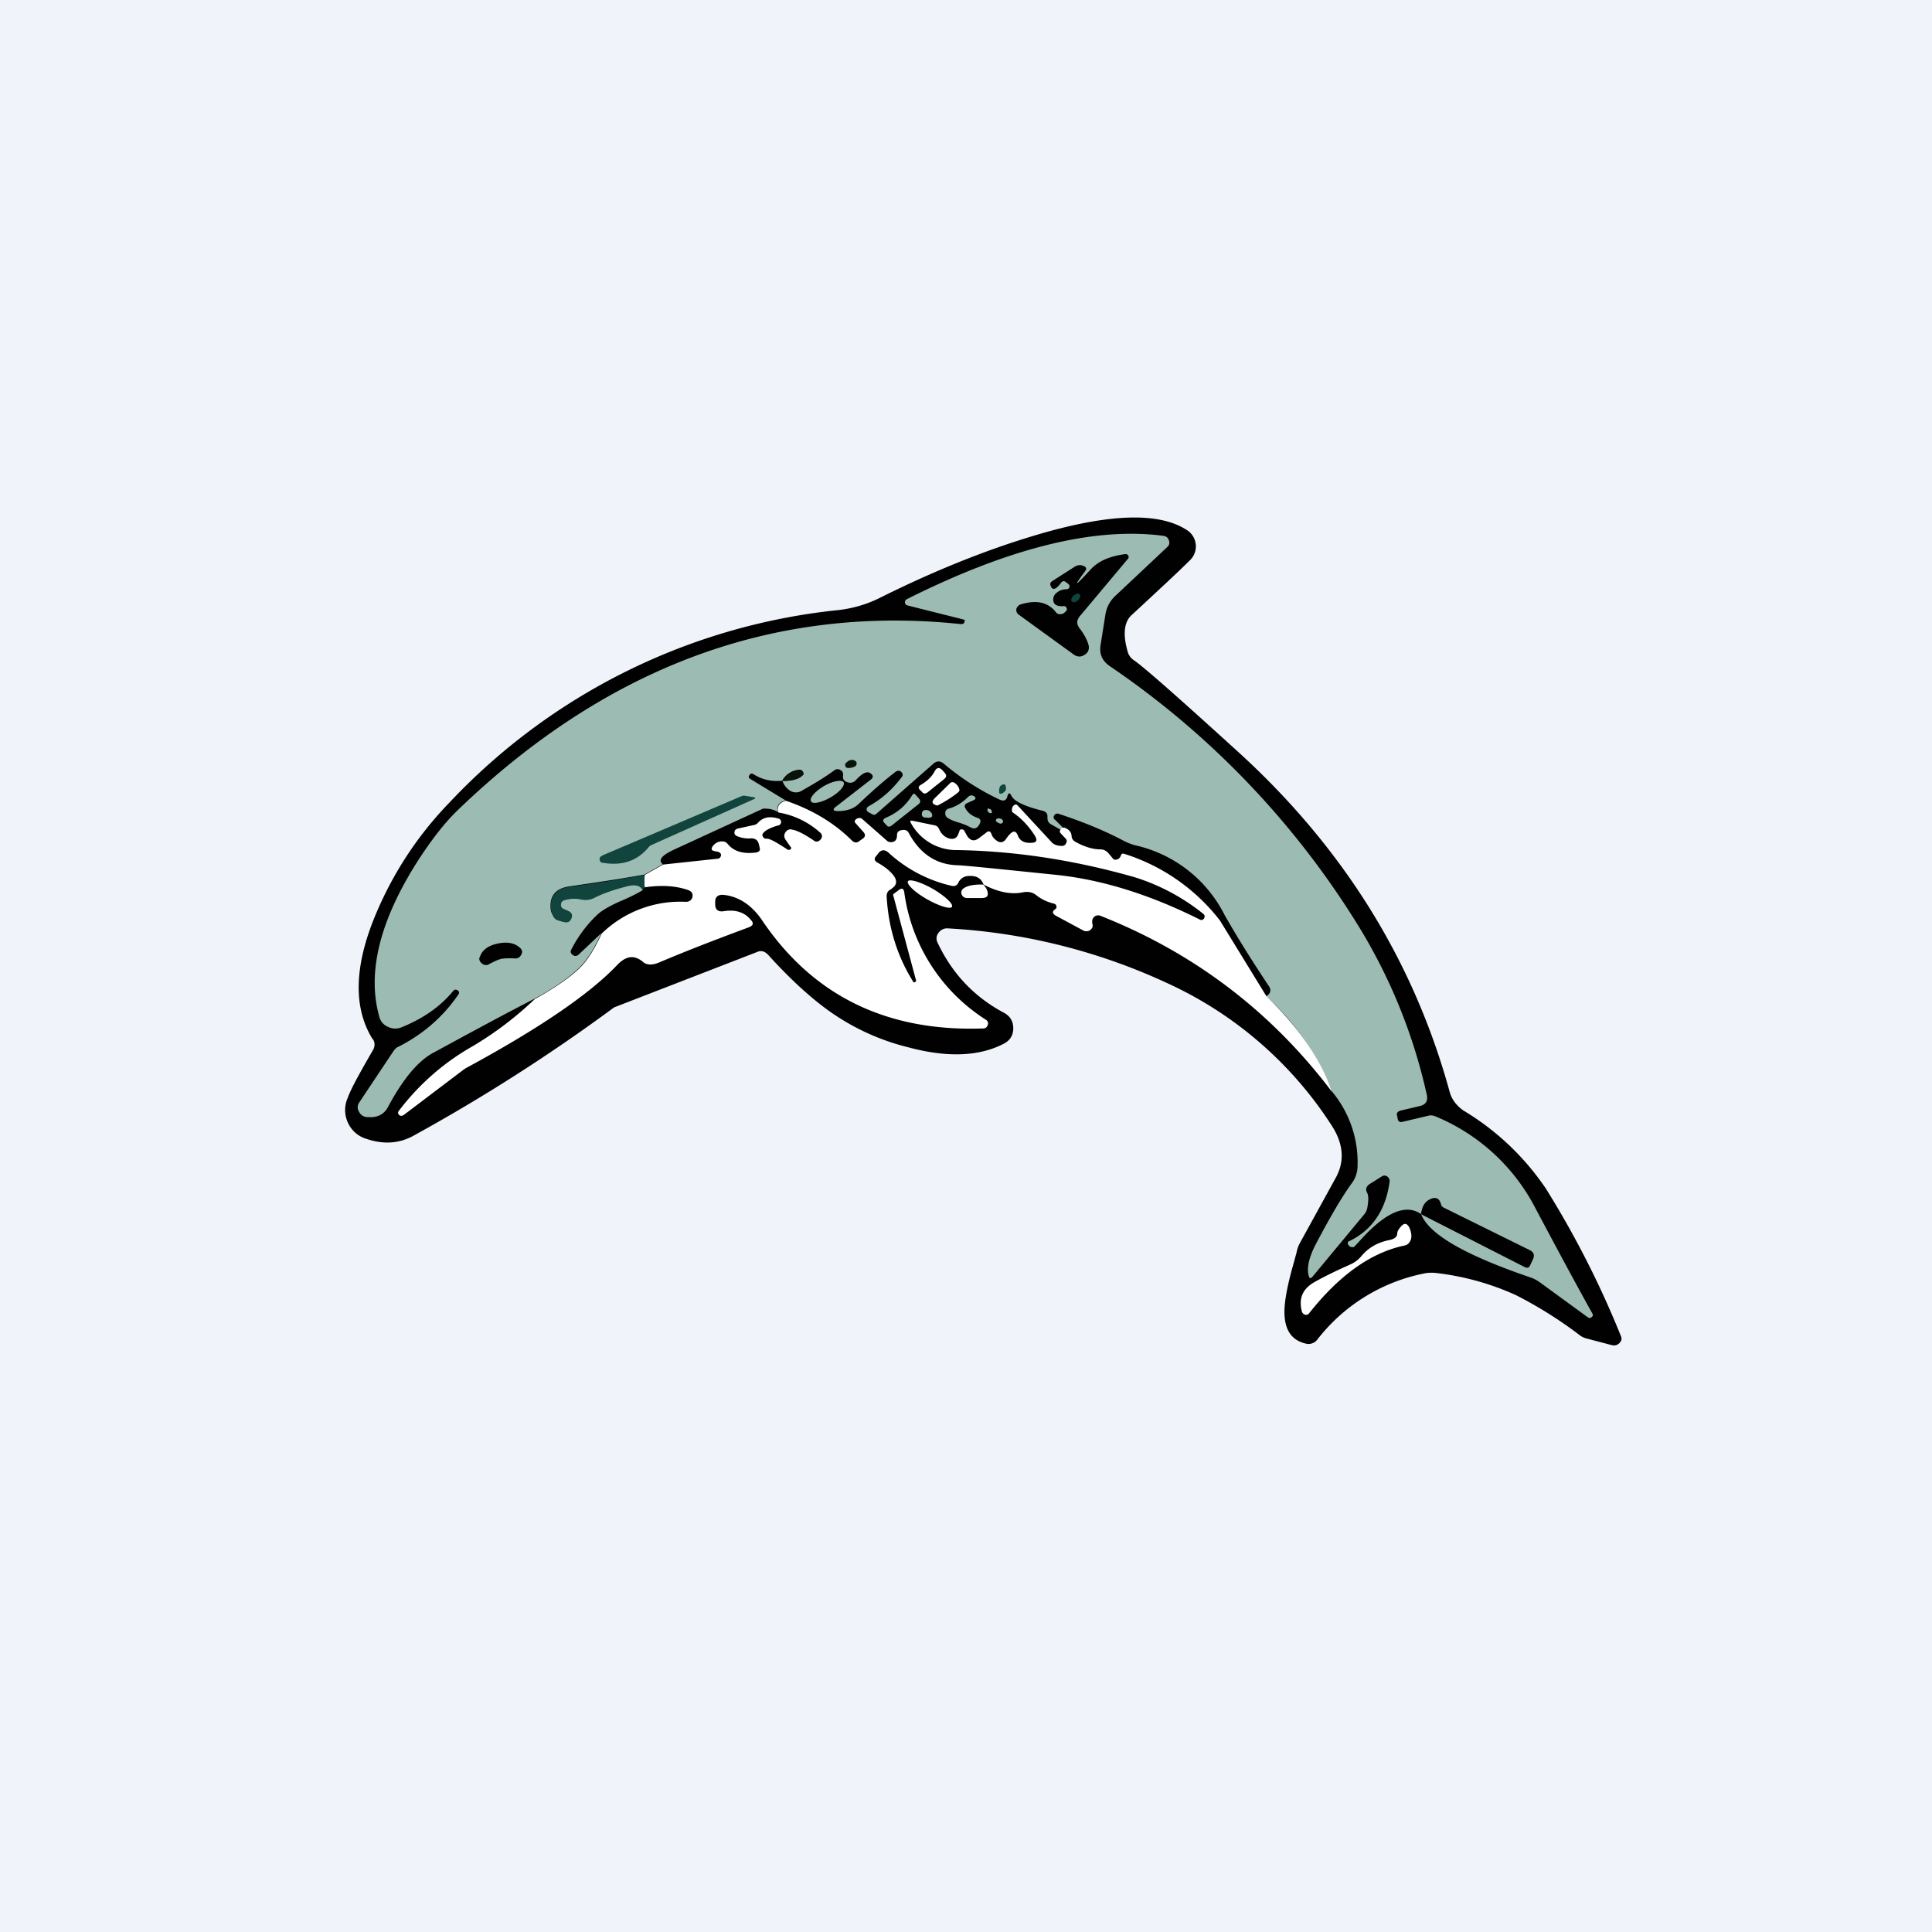
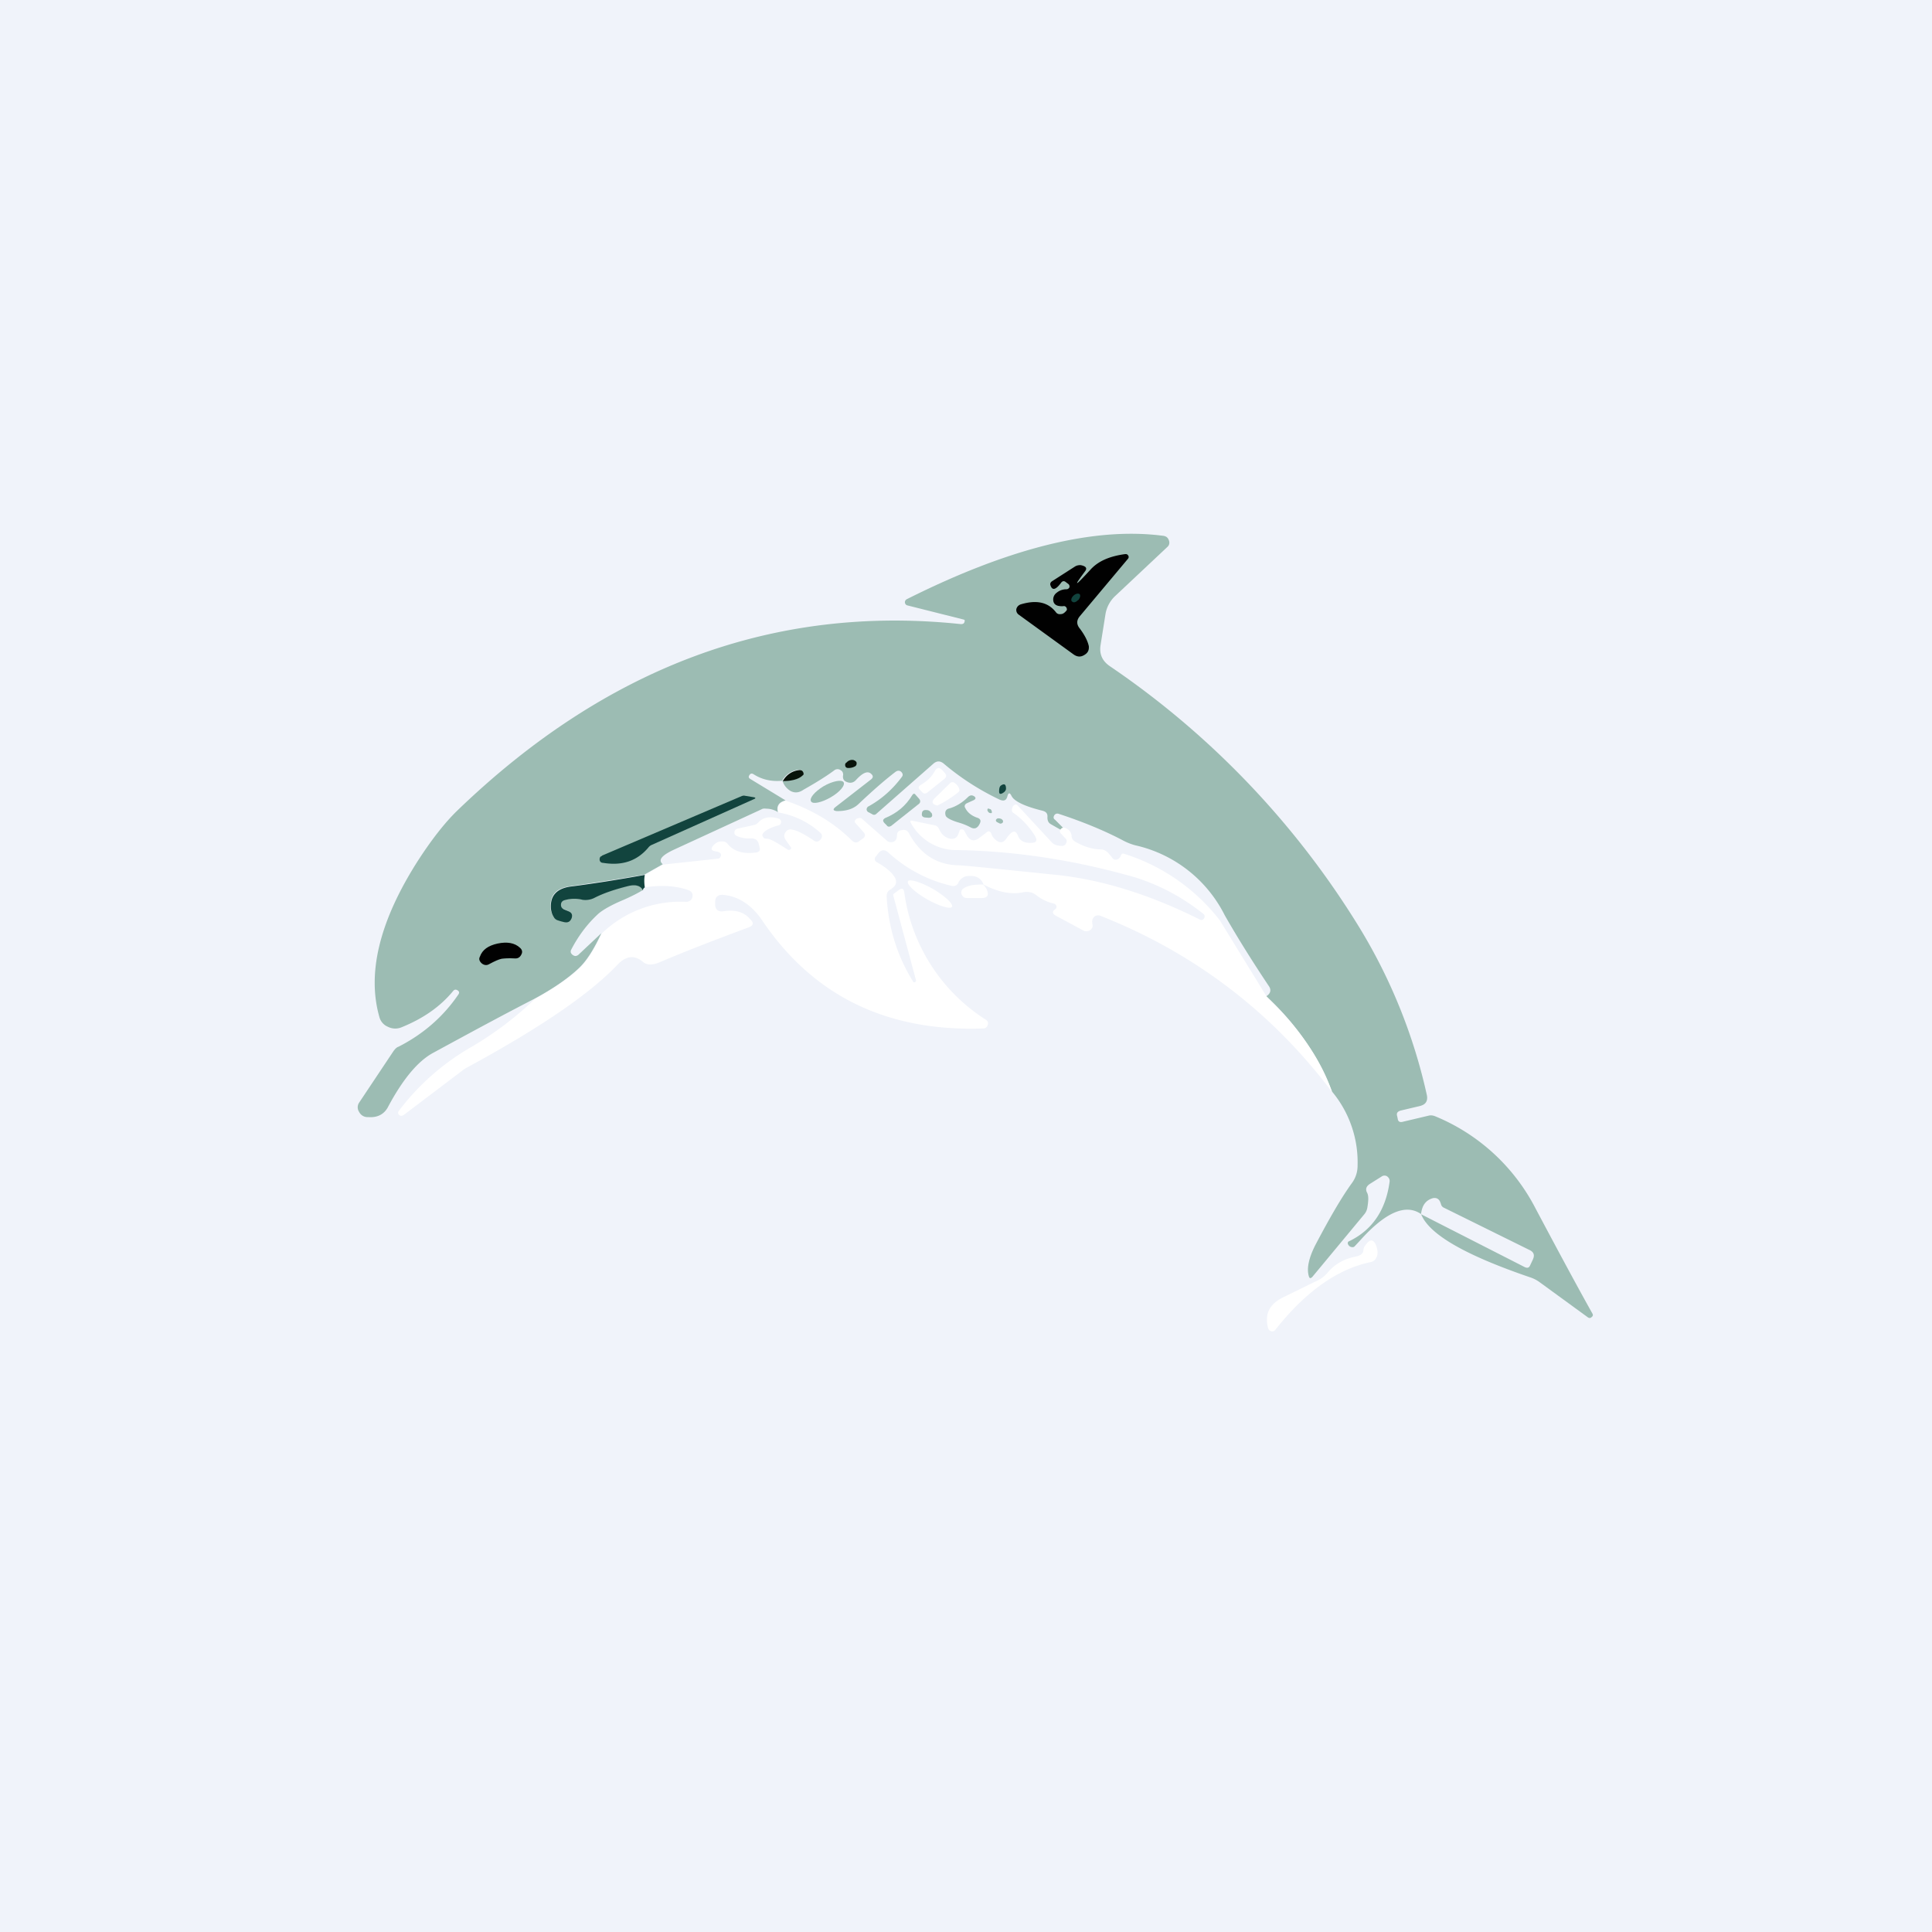
<svg xmlns="http://www.w3.org/2000/svg" width="56" height="56" viewBox="0 0 56 56">
  <path fill="#F0F3FA" d="M0 0h56v56H0z" />
-   <path d="M10.8 30.12c-.56-.9-.54-2.1.08-3.59.5-1.2 1.21-2.3 2.15-3.27a18 18 0 0 1 11.3-5.58c.4-.05.78-.16 1.13-.33 1.6-.8 3.1-1.4 4.5-1.82 2.12-.64 3.6-.7 4.42-.18a.56.56 0 0 1 .1.9c-.3.3-.86.82-1.67 1.57-.23.2-.27.57-.12 1.08.03.1.09.18.18.24.27.18 1.3 1.09 3.08 2.71 3 2.75 5.03 6.01 6.07 9.8.06.22.2.4.4.54a7.59 7.59 0 0 1 2.38 2.25 27.34 27.34 0 0 1 2.18 4.28c.04.08.02.15-.04.21s-.13.08-.22.06L46 38.8a.55.55 0 0 1-.2-.09 12.1 12.1 0 0 0-1.86-1.17 7.73 7.73 0 0 0-2.3-.64 1.13 1.13 0 0 0-.4.02 5.2 5.2 0 0 0-3.05 1.9.32.32 0 0 1-.36.12c-.4-.1-.6-.4-.6-.92 0-.29.08-.75.26-1.38l.09-.33c.02-.11.06-.22.12-.32l1-1.82c.28-.48.25-1-.09-1.53a11.2 11.2 0 0 0-4.77-4.14 17.3 17.3 0 0 0-6.36-1.59.3.3 0 0 0-.27.12.26.26 0 0 0-.04.28c.42.9 1.06 1.58 1.92 2.04.19.1.28.25.28.46 0 .2-.1.36-.29.45-.7.36-1.62.4-2.74.1a6.73 6.73 0 0 1-2.45-1.16c-.53-.4-1.08-.92-1.63-1.53-.1-.1-.2-.13-.33-.07L17.8 29.2a51.81 51.81 0 0 1-5.78 3.7c-.43.25-.9.28-1.4.11a.85.85 0 0 1-.54-.48.86.86 0 0 1 0-.71c.1-.28.36-.74.74-1.4.05-.1.05-.2-.01-.3Z" fill="#010101" />
  <path d="m41.2 35.2 3 1.53c.07.03.12.02.15-.05l.08-.17c.06-.13.03-.22-.1-.28L41.84 35a.14.14 0 0 1-.07-.09.73.73 0 0 0-.03-.08c-.04-.09-.12-.12-.21-.1-.2.06-.31.2-.34.46-.45-.31-1.04-.05-1.78.78l-.14.15a.08.08 0 0 1-.06.03c-.07 0-.11-.03-.14-.09-.01-.04 0-.07.03-.08.67-.32 1.07-.9 1.18-1.74 0-.06-.02-.1-.07-.14a.14.14 0 0 0-.16 0l-.35.22c-.1.07-.13.15-.07.26.04.08.04.22 0 .44a.4.4 0 0 1-.08.17l-1.51 1.82c-.05.05-.08.05-.1-.01-.07-.22-.01-.52.18-.9.42-.8.77-1.4 1.06-1.8a.84.84 0 0 0 .17-.51 3.2 3.2 0 0 0-.74-2.15 7.27 7.27 0 0 0-1.91-2.76c.13-.08.16-.19.07-.31-.44-.66-.87-1.34-1.27-2.04a3.84 3.84 0 0 0-2.6-2.03 1.7 1.7 0 0 1-.35-.14c-.51-.27-1.13-.53-1.86-.77-.06-.02-.1 0-.13.04-.03.05-.03.1.02.13l.4.4c.06.05-.12-.04-.52-.27-.07-.04-.1-.1-.1-.2.01-.1-.03-.16-.14-.19-.53-.13-.83-.28-.9-.43-.05-.1-.09-.1-.12.01-.03.12-.1.15-.22.1a7.4 7.4 0 0 1-1.63-1.05c-.1-.08-.2-.08-.3.01l-1.65 1.45a.09.09 0 0 1-.1.02l-.11-.06a.1.1 0 0 1-.07-.08.1.1 0 0 1 .06-.1c.38-.21.7-.5.96-.85.04-.05.03-.1-.02-.15-.05-.04-.1-.04-.16 0-.34.26-.7.58-1.08.94-.15.14-.35.2-.62.2-.11-.01-.13-.05-.04-.12l1.03-.8c.06-.05.06-.1.02-.14-.1-.12-.25-.07-.46.16-.08.09-.19.1-.3.04-.06-.03-.09-.1-.07-.19 0-.06-.02-.11-.08-.14a.15.15 0 0 0-.18.01c-.2.15-.5.34-.89.56-.13.09-.25.1-.37.04a.52.52 0 0 1-.24-.3c.28 0 .47-.05.57-.15.04-.03.04-.07.02-.11-.02-.04-.05-.06-.1-.06a.62.62 0 0 0-.5.32c-.3.03-.58-.03-.83-.19-.05-.03-.09-.02-.12.03s-.02.08.03.11l1.02.62c-.2.05-.27.17-.22.34a.64.64 0 0 0-.35-.1c-.05-.01-.1 0-.13.02l-2.54 1.17c-.36.17-.46.3-.32.42l-.53.3c-.67.12-1.4.23-2.17.34-.4.06-.58.27-.55.64 0 .07.03.14.08.23a.2.2 0 0 0 .13.1l.18.06c.1.02.17-.02.2-.12.04-.1 0-.16-.1-.2l-.11-.05c-.06-.02-.1-.07-.1-.13s.03-.1.1-.13a1 1 0 0 1 .53-.02c.12.01.23 0 .33-.05.28-.14.61-.25 1.01-.35.22-.05.36 0 .42.13-.11.07-.3.17-.55.28-.36.15-.6.29-.73.4-.34.31-.6.67-.8 1.06-.02.06 0 .1.05.14.06.04.1.04.16 0l.67-.63c-.22.48-.44.82-.67 1.03-.3.28-.73.58-1.27.87-1.03.53-2 1.06-2.94 1.57-.44.24-.87.76-1.29 1.54-.11.23-.31.34-.58.32h-.03a.27.27 0 0 1-.24-.15.24.24 0 0 1 0-.27l1-1.5c.04-.05.08-.1.14-.12.71-.36 1.3-.87 1.74-1.52.03-.05.02-.08-.02-.11-.06-.04-.1-.03-.14.02-.38.46-.88.8-1.5 1.05a.47.47 0 0 1-.39-.02.42.42 0 0 1-.24-.27c-.37-1.28 0-2.79 1.1-4.52.4-.62.78-1.11 1.15-1.47 4.32-4.17 9.19-5.98 14.6-5.41.07 0 .1-.02.11-.08.01-.03 0-.04-.02-.05l-1.63-.41c-.05-.01-.07-.04-.08-.08a.1.1 0 0 1 .05-.1c2.97-1.49 5.44-2.1 7.43-1.84.09.01.14.05.17.13s.01.15-.05.2l-1.5 1.41a.93.93 0 0 0-.29.55l-.14.88c-.04.26.05.46.27.61a24.86 24.86 0 0 1 7.23 7.57 15.9 15.9 0 0 1 1.96 4.87c.03.17-.04.27-.21.31l-.55.13c-.1.03-.13.08-.1.17l.02.1c.02.05.05.07.12.06l.76-.18c.07-.02.14-.01.21.02a5.72 5.72 0 0 1 2.9 2.67c.68 1.28 1.23 2.3 1.65 3.05.02.04.01.07-.03.1-.03.03-.07.03-.11 0l-1.4-1.02a.99.99 0 0 0-.28-.14c-1.87-.64-2.92-1.24-3.15-1.83Z" fill="#9CBCB3" />
  <path d="m30.97 16.93-.08-.06c-.05-.04-.1-.03-.14.03-.15.2-.25.22-.3.07-.02-.05 0-.09.04-.12l.67-.43c.05-.03.1-.04.16-.04.16.03.2.09.13.18-.35.47-.3.45.15-.04.23-.26.57-.4 1.02-.46.04 0 .06.01.08.04.02.03.02.06 0 .09l-1.4 1.67c-.1.12-.1.24 0 .36.15.2.23.37.26.51.01.12-.03.2-.14.26-.1.06-.2.05-.3-.02l-1.6-1.16c-.05-.04-.07-.1-.06-.16.02-.06.05-.1.12-.13.46-.14.8-.07 1.03.23.03.04.08.06.14.05.06 0 .11-.04.16-.1.02-.02.02-.05 0-.09-.02-.03-.05-.05-.09-.04a.5.5 0 0 1-.15-.01c-.08-.02-.13-.07-.14-.15a.24.24 0 0 1 .1-.23c.07-.06.17-.1.28-.1.04 0 .07-.02.09-.06 0-.04 0-.06-.03-.09Z" fill="#010101" />
  <path d="M31.25 17.4c.06-.07.08-.15.04-.18s-.12-.01-.18.05c-.06.06-.08.14-.03.17.04.04.12.01.17-.05Z" fill="#12443E" />
  <path d="M24.58 22.26c-.04 0-.07-.02-.08-.06-.01-.04 0-.08.04-.1a.21.21 0 0 1 .2-.07c.05.02.08.04.09.08 0 .04 0 .07-.04.1a.38.38 0 0 1-.21.05ZM22.69 22.64c.1-.18.27-.3.49-.32.05 0 .08.02.1.06.02.04.02.08-.02.1-.1.1-.3.16-.57.16Z" fill="#08130A" />
  <path d="M27.09 22.36c.06-.12.14-.13.23-.03l.07.08c.05.06.05.11-.02.17l-.5.4c-.06.03-.1.03-.14-.02l-.07-.07c-.05-.05-.04-.1.03-.14.19-.11.32-.24.4-.39Z" fill="#fff" />
  <path d="M24.08 23.11c.26-.15.43-.35.37-.44-.06-.08-.32-.03-.58.12-.26.16-.42.35-.36.44.05.09.31.03.57-.12Z" fill="#9CBCB3" />
  <path d="M27.77 22.97a3.4 3.4 0 0 1-.6.38c-.16-.04-.18-.11-.07-.22l.43-.42c.04-.05.1-.05.15-.01.08.06.12.13.13.2 0 .03-.02.05-.04.07Z" fill="#fff" />
  <path d="M29.01 22.77c.1-.07.15-.04.15.09 0 .05-.04.1-.1.13-.07.04-.1.02-.1-.05 0-.08.01-.14.05-.17Z" fill="#12443E" />
  <path d="M26.44 23.05c.03-.05.07-.06.1-.01l.09.1c.06.06.06.13-.02.18l-.78.62c-.05.03-.1.03-.13-.02l-.07-.07c-.05-.06-.04-.1.03-.14.34-.14.6-.36.78-.66Z" fill="#9CBCB3" />
  <path d="m17.45 24.8 4.06-1.73.05-.01.3.05c.04.01.05.03 0 .05l-2.97 1.33a.26.26 0 0 0-.1.08c-.33.39-.76.53-1.31.44-.06 0-.1-.04-.1-.1 0-.05.02-.09.07-.1Z" fill="#12443E" />
  <path d="M27.97 23.4c.06.14.18.24.35.3.1.03.12.09.08.17l-.02.04c-.06.1-.14.13-.25.07a1.77 1.77 0 0 0-.35-.14c-.23-.07-.35-.14-.37-.2-.03-.1 0-.17.08-.2.2-.05.4-.17.56-.33.07-.07.13-.07.2-.02.04.04.03.07-.02.1l-.2.09c-.06.03-.08.07-.06.13Z" fill="#9CBCB3" />
  <path d="M22.78 23.21c.76.26 1.4.64 1.92 1.16.07.06.14.07.22 0l.1-.07c.06-.05.07-.11.01-.18l-.24-.27c-.02-.02-.02-.04-.01-.06.02-.05.07-.08.15-.08l.04.01.74.65c.03.03.07.04.12.04.11 0 .17-.07.17-.2 0-.09.05-.14.15-.15.1-.02.16.02.2.1.32.59.79.9 1.4.92.16 0 1.12.1 2.88.28 1.32.14 2.7.57 4.14 1.29.05.03.1.02.13-.03s.02-.1-.02-.13a6.06 6.06 0 0 0-1.98-1.06c-1.75-.5-3.46-.76-5.14-.79a1.5 1.5 0 0 1-1.36-.79c-.03-.05-.01-.07.05-.06l.63.13c.07.01.11.05.14.11.07.16.18.25.32.28.13.02.2-.03.24-.14l.03-.08c0-.03.03-.05.06-.05.04 0 .06.01.08.04l.09.16c.1.14.21.15.34.05l.2-.15c.07-.07.13-.05.16.04.02.06.06.12.14.18.1.08.2.07.28-.04.05-.08.1-.13.12-.15.1-.1.17-.08.22.04.05.15.18.23.38.22.16 0 .2-.06.12-.2-.17-.27-.38-.5-.63-.67a.08.08 0 0 1-.04-.06c0-.08.02-.14.08-.17.03-.02.06-.01.08.01l1 1.08c.07.07.17.1.31.1.05-.01.09-.04.1-.08a.1.1 0 0 0 0-.12l-.15-.16c-.04-.04-.04-.08 0-.13.03-.04.08-.05.13-.03.11.05.17.12.18.22 0 .08.04.14.11.18.25.14.5.22.73.22.09 0 .16.04.22.1l.15.18.04.02c.09 0 .14-.03.18-.12.01-.05.05-.07.1-.05a5.65 5.65 0 0 1 2.77 1.93l1.35 2.2c.94.91 1.58 1.83 1.9 2.77-1.76-2.33-4-4.03-6.7-5.1a.18.18 0 0 0-.19.02c-.05.05-.07.1-.06.17v.03c.03.08 0 .14-.06.19a.2.2 0 0 1-.22 0l-.78-.42c-.1-.06-.11-.12-.01-.19.03-.02.04-.05.03-.09a.1.1 0 0 0-.08-.07 1.3 1.3 0 0 1-.5-.24c-.11-.09-.23-.11-.37-.09-.35.08-.74 0-1.16-.22-.07-.18-.2-.26-.42-.25a.34.34 0 0 0-.3.17.4.4 0 0 1-.03.06c-.04.05-.09.07-.16.06a4.02 4.02 0 0 1-1.84-.96c-.11-.1-.21-.1-.3.01l-.06.08c-.07.07-.06.14.03.19.25.14.41.28.5.42.08.14.05.25-.09.34v.01c-.1.04-.14.11-.14.21.05.9.3 1.72.76 2.46.01.03.03.04.06.03.03-.02.04-.04.03-.06l-.66-2.46v-.03l.16-.12c.09-.07.14-.05.16.06a5.2 5.2 0 0 0 2.37 3.7c.06.04.07.1.05.15-.02.06-.06.1-.13.1-2.8.1-4.93-.95-6.4-3.12-.3-.45-.68-.7-1.11-.75-.17-.02-.26.05-.26.2v.07c0 .16.09.23.26.2.33-.05.59.03.77.25.1.1.07.17-.06.22-.86.32-1.73.65-2.6 1.02-.2.08-.34.07-.44 0-.26-.23-.5-.2-.75.05-.8.85-2.25 1.84-4.35 2.98a.93.93 0 0 0-.13.08l-1.73 1.31c-.05.03-.09.03-.13 0-.04-.04-.04-.08-.01-.12a7 7 0 0 1 2.15-1.88 9.95 9.95 0 0 0 1.79-1.36c.54-.3.97-.59 1.27-.87.23-.21.45-.55.67-1.03a3.27 3.27 0 0 1 2.44-.92c.1 0 .17-.05.19-.14.02-.1-.02-.16-.12-.2-.37-.13-.8-.15-1.26-.08a1.02 1.02 0 0 1 0-.36l.53-.3 1.58-.17c.05 0 .09-.04.1-.1 0-.05-.03-.08-.09-.1l-.1-.02c-.09-.02-.1-.06-.06-.13.08-.11.18-.16.3-.15.06 0 .11.03.14.07.18.22.45.3.83.25.09-.02.12-.06.1-.14l-.03-.12c-.03-.1-.1-.15-.22-.15a.86.86 0 0 1-.42-.07c-.05-.03-.07-.06-.06-.11 0-.05.03-.08.08-.1l.5-.11c.04-.01.07-.03.1-.06.13-.15.32-.2.57-.13.06.01.1.05.1.1 0 .06-.03.1-.1.11-.21.06-.36.14-.42.22-.03.04-.03.07 0 .11.02.04.05.05.1.05.08-.01.28.1.6.31.03.02.06.02.09 0s.03-.05 0-.08l-.14-.2c-.05-.08-.05-.15 0-.22.04-.06.11-.1.2-.07.13.02.33.12.6.3.07.06.14.06.21-.01.06-.07.06-.14 0-.2a2.4 2.4 0 0 0-1.22-.59c-.05-.17.03-.29.22-.34Z" fill="#fff" />
  <path d="M27 23.56c.05.1.01.16-.13.14-.1 0-.15-.03-.15-.09 0-.1.04-.14.14-.13.06 0 .1.03.13.08ZM28.72 23.57c-.05 0-.08-.03-.1-.08 0-.05.01-.07.07-.04.03 0 .05.03.06.08 0 .03 0 .04-.03.04ZM28.94 23.72c.06 0 .1.02.12.05.02.02.02.05 0 .08-.04.03-.07.03-.1.01l-.06-.03c-.03-.02-.04-.04-.03-.07.02-.03.04-.04.07-.04Z" fill="#9CBCB3" />
  <path d="M18.69 25.36c-.02.1-.02.23 0 .36-.04.03-.06.06-.05.1-.06-.14-.2-.19-.42-.14-.4.1-.73.21-1 .35a.58.58 0 0 1-.34.05 1 1 0 0 0-.54.02c-.06.03-.08.07-.08.13s.03.1.09.13l.12.05c.1.04.13.1.1.2-.04.1-.1.14-.21.12a1.5 1.5 0 0 1-.18-.05.2.2 0 0 1-.13-.1.54.54 0 0 1-.08-.24c-.03-.37.16-.58.55-.64.78-.1 1.5-.22 2.17-.34Z" fill="#12443E" />
  <path d="M27.05 25.77c-.35-.2-.68-.3-.73-.23-.06.08.19.32.54.52.35.2.68.3.73.23.06-.08-.19-.31-.54-.52ZM28.5 25.64c.06.06.1.12.12.19.04.13-.01.2-.16.2h-.43c-.08 0-.13-.04-.16-.11-.02-.07 0-.13.06-.17.11-.08.3-.12.58-.11Z" fill="#fff" />
  <path d="M14.42 27.35c.28-.06.5-.02.65.12.07.06.08.13.04.2-.04.08-.1.12-.2.11-.16-.01-.29 0-.37.01-.09.02-.2.07-.35.15-.08.05-.15.04-.22-.01-.07-.06-.1-.13-.06-.2.07-.2.24-.32.51-.38Z" fill="#010101" />
-   <path d="M38.14 37.14c.36-.2.69-.35.98-.48a.9.9 0 0 0 .34-.25c.19-.23.45-.39.78-.46.18-.03.26-.1.26-.2 0-.05.03-.11.1-.19.1-.12.18-.11.25.02.07.16.08.3.02.4a.22.22 0 0 1-.15.12c-.97.2-1.89.85-2.77 1.96a.11.11 0 0 1-.11.05c-.05-.01-.08-.04-.1-.08-.11-.4.02-.69.4-.89Z" fill="#fff" />
+   <path d="M38.14 37.14a.9.9 0 0 0 .34-.25c.19-.23.45-.39.78-.46.18-.03.26-.1.26-.2 0-.05.03-.11.1-.19.1-.12.18-.11.25.02.07.16.08.3.02.4a.22.22 0 0 1-.15.12c-.97.2-1.89.85-2.77 1.96a.11.11 0 0 1-.11.05c-.05-.01-.08-.04-.1-.08-.11-.4.02-.69.4-.89Z" fill="#fff" />
</svg>